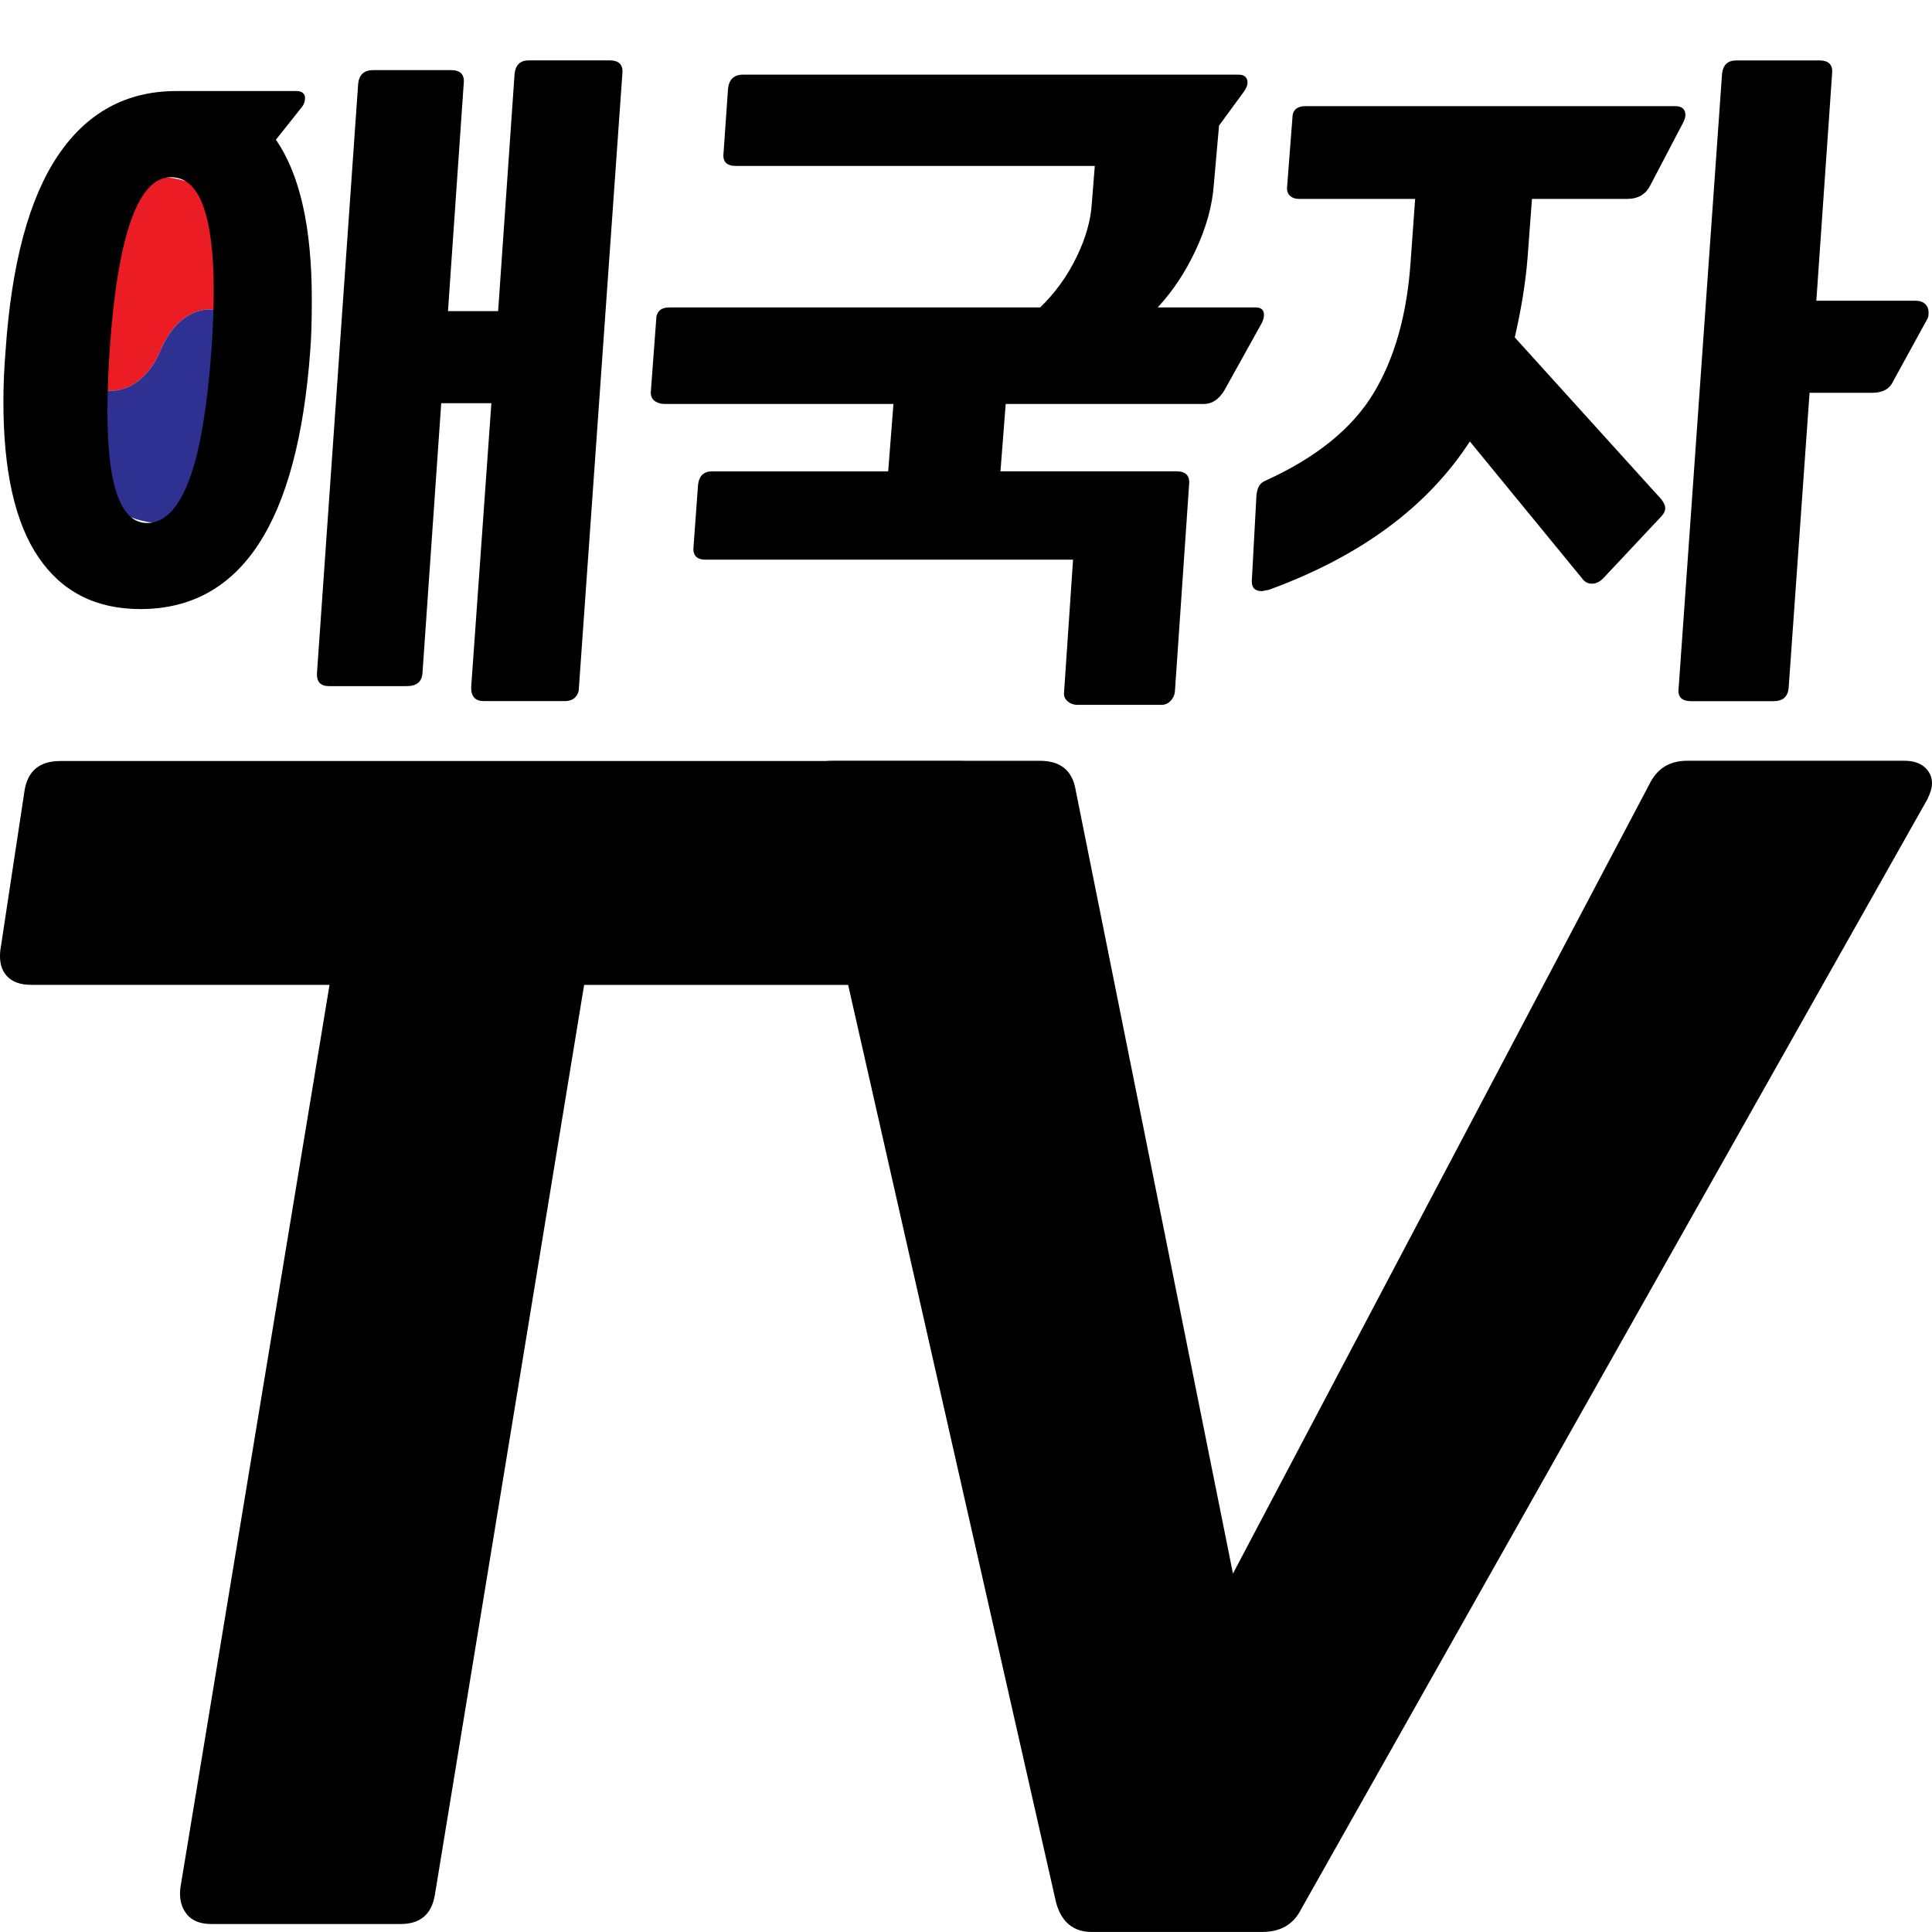
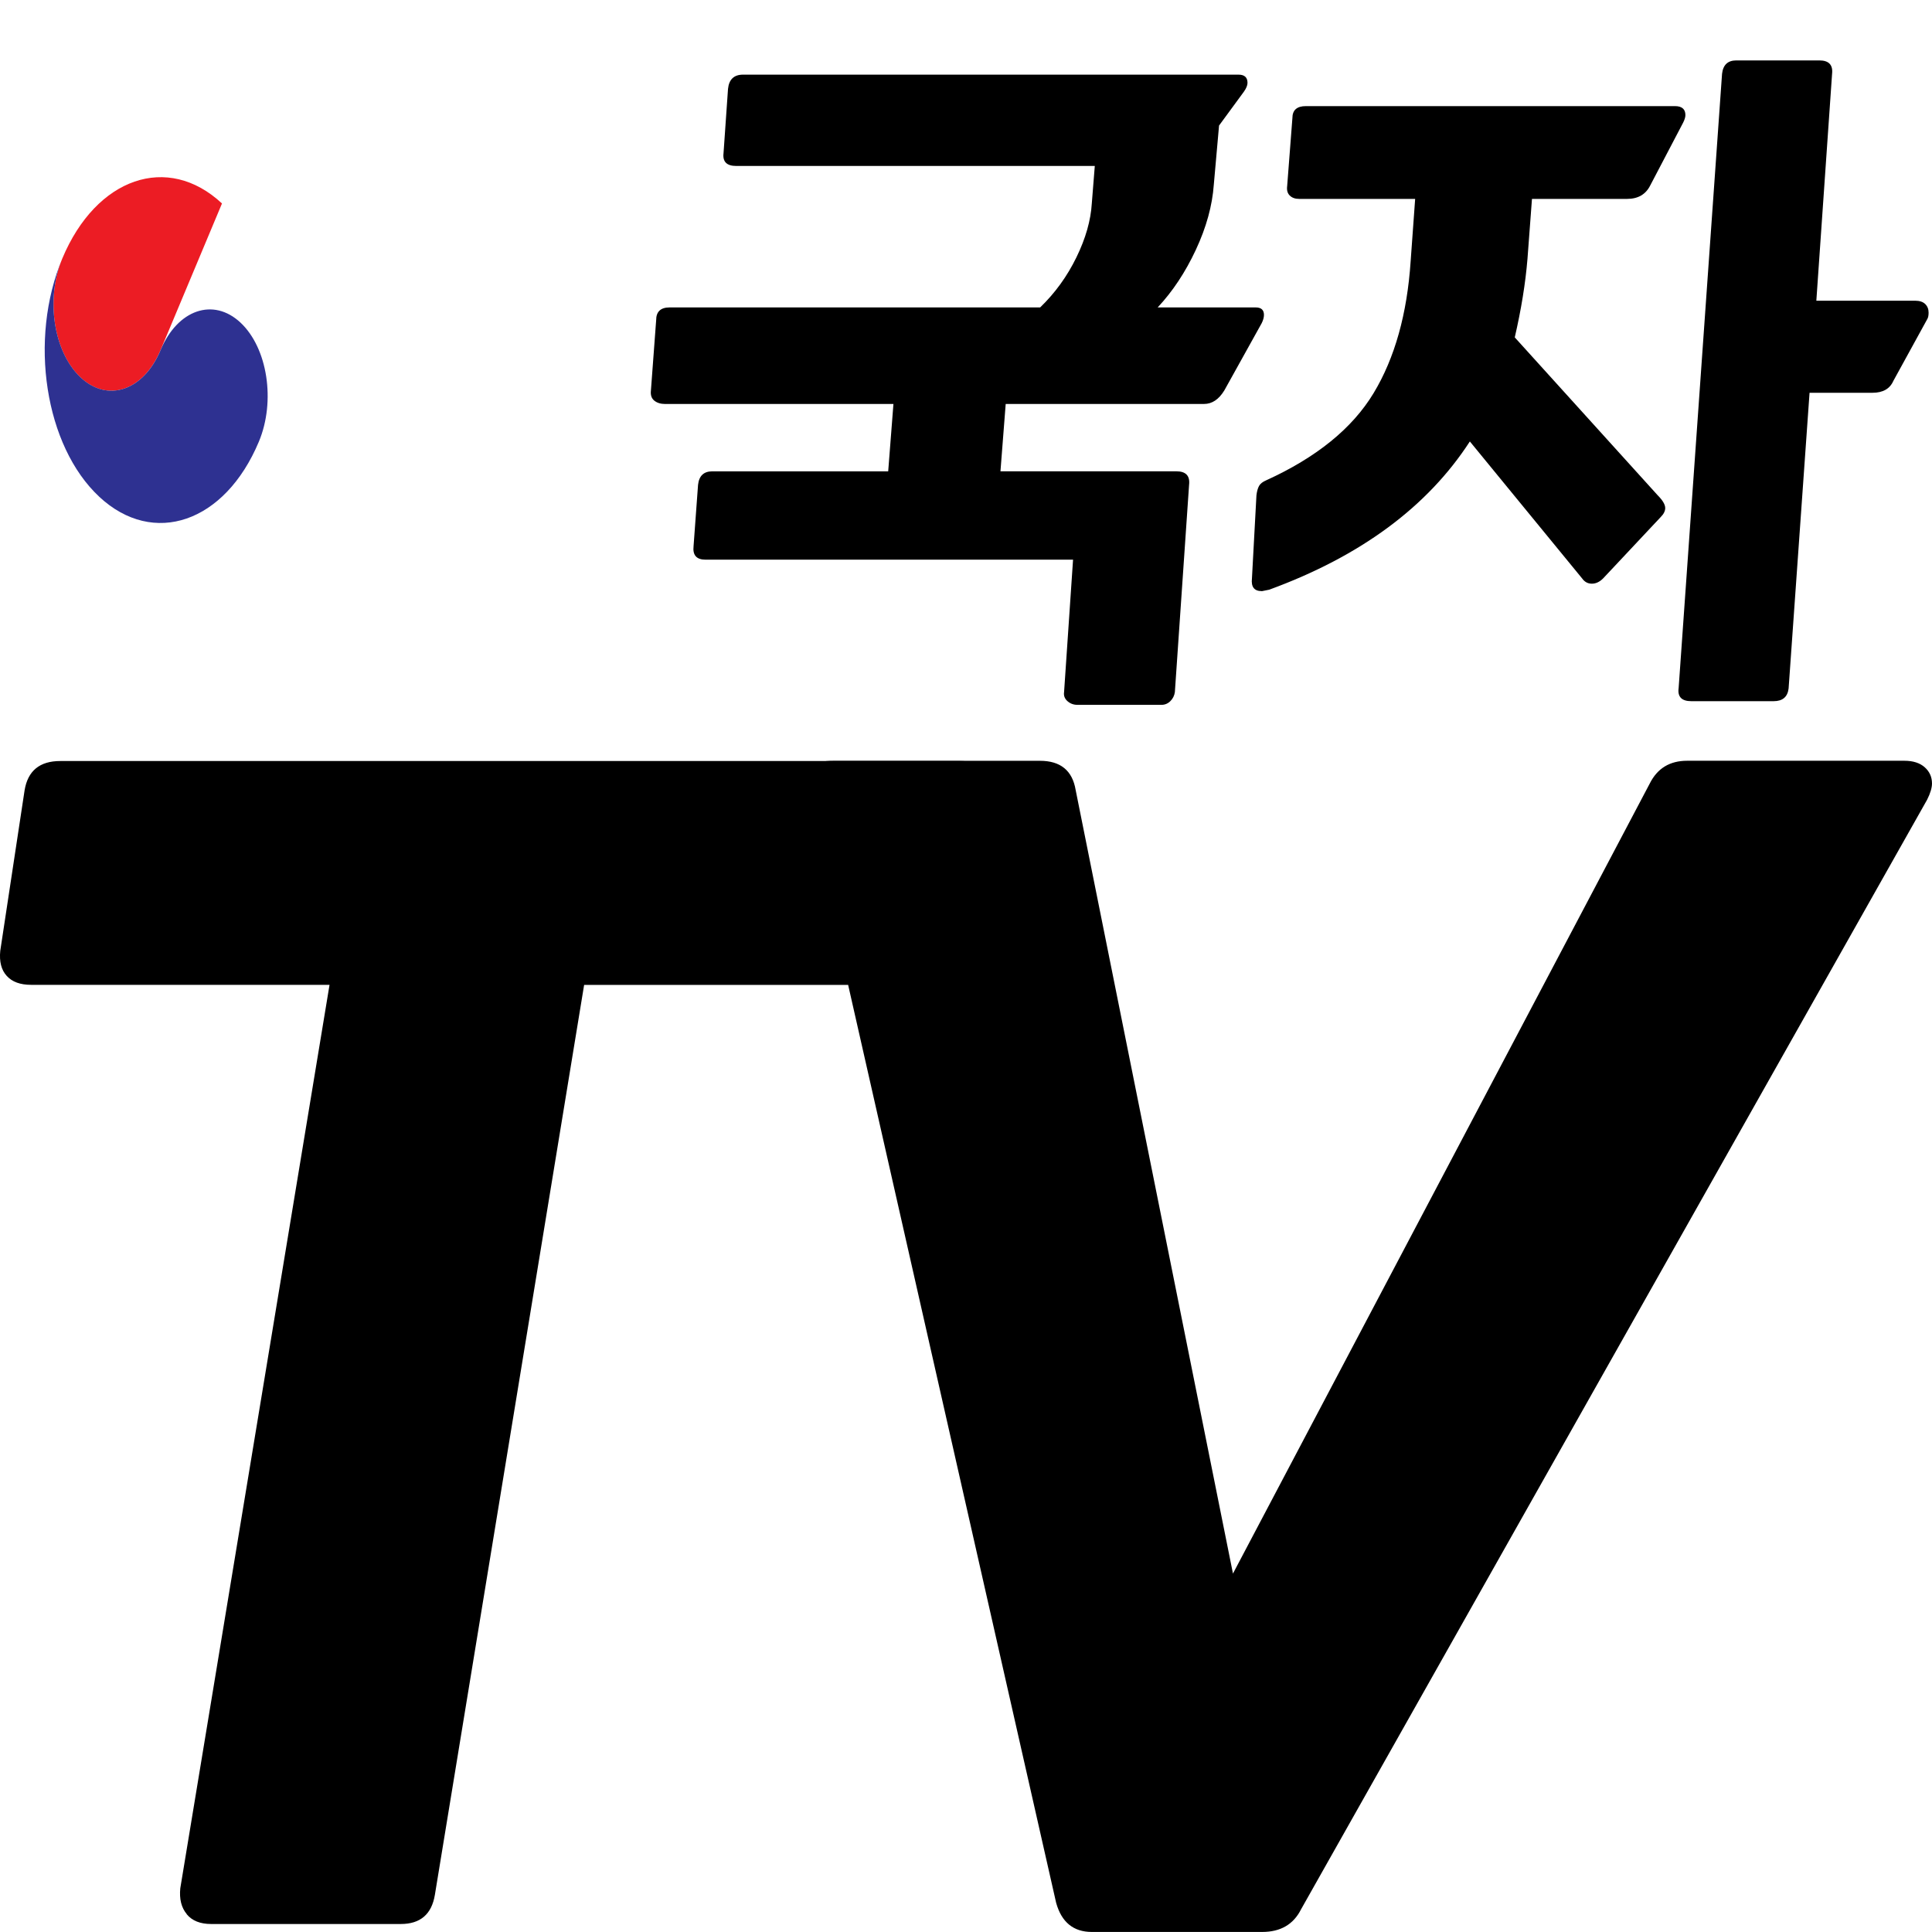
<svg xmlns="http://www.w3.org/2000/svg" id="Layer_1" data-name="Layer 1" viewBox="0 0 512 512">
  <rect x="0" width="512" height="512" fill="#fff" />
  <g>
    <g>
-       <path d="M58.83,53.92c-14.38-13.41-33.33-6.88-42.32,14.58-4.49,10.73-2.31,24.86,4.88,31.57,7.19,6.7,16.66,3.44,21.16-7.29h0c4.49-10.73,13.97-13.99,21.16-7.29,7.19,6.7,9.38,20.84,4.88,31.57,8.99-21.46,4.61-49.73-9.77-63.14Z" fill="#ec1c24" />
+       <path d="M58.83,53.92c-14.38-13.41-33.33-6.88-42.32,14.58-4.49,10.73-2.31,24.86,4.88,31.57,7.19,6.7,16.66,3.44,21.16-7.29h0Z" fill="#ec1c24" />
      <path d="M26.28,131.63c14.38,13.41,33.33,6.88,42.32-14.58,4.49-10.73,2.31-24.86-4.88-31.57-7.19-6.7-16.66-3.44-21.16,7.29h0c-4.49,10.73-13.97,13.99-21.16,7.29-7.19-6.7-9.38-20.84-4.88-31.57-8.99,21.46-4.61,49.73,9.77,63.14Z" fill="#2e3191" />
    </g>
    <g>
-       <path d="M10.22,147.72C4,138.6.9,124.84.9,106.46c0-4.36.2-8.93.59-13.69,1.59-23.01,6.21-40.2,13.89-51.58,7.67-11.37,18.12-17.06,31.34-17.06h31.94c.66,0,1.19.17,1.59.5.4.33.59.76.59,1.29,0,.93-.27,1.72-.79,2.38l-6.94,8.73c6.35,9.13,9.52,23.21,9.52,42.25,0,5.82-.13,10.32-.4,13.49-3.31,45.76-18.32,68.64-45.03,68.64-11.77,0-20.76-4.56-26.98-13.69ZM49.99,127.59c2.84-7.34,4.86-18.95,6.05-34.81.4-5.82.6-11.04.6-15.67,0-20.1-3.77-30.15-11.31-30.15-8.73,0-14.15,15.27-16.27,45.82-.4,6.08-.59,11.5-.59,16.26,0,19.71,3.5,29.56,10.51,29.56,4.49,0,8.16-3.67,11.01-11.01ZM84.01,178.27l10.91-156.12c.26-2.38,1.59-3.57,3.97-3.57h20.63c2.51,0,3.64,1.19,3.37,3.57l-4.17,60.3h13.29l4.36-62.88c.26-2.38,1.52-3.57,3.77-3.57h21.42c2.51,0,3.64,1.19,3.37,3.57l-11.51,162.66c0,1.06-.33,1.92-.99,2.58-.66.66-1.59.99-2.78.99h-21.42c-2.25,0-3.37-1.19-3.37-3.57l5.36-75.38h-13.29l-4.96,71.41c-.13,2.38-1.52,3.57-4.17,3.57h-20.63c-2.25,0-3.31-1.19-3.17-3.57Z" />
      <path d="M282.88,185.81c-.73-.66-1.03-1.46-.89-2.38l2.38-35.11h-97.4c-2.38,0-3.44-1.19-3.17-3.57l1.19-16.27c.26-2.38,1.52-3.57,3.77-3.57h46.62l1.39-17.85h-60.5c-1.19,0-2.15-.3-2.88-.89-.73-.59-1.03-1.49-.89-2.68l1.39-18.65c0-2.25,1.19-3.37,3.57-3.37h98.19c3.97-3.83,7.17-8.26,9.62-13.29,2.45-5.02,3.8-9.79,4.07-14.28l.79-9.92h-95.02c-2.51,0-3.64-1.12-3.37-3.37l1.19-17.06c.26-2.51,1.59-3.77,3.97-3.77h131.32c1.59,0,2.38.73,2.38,2.18,0,.66-.33,1.46-.99,2.38l-6.55,8.93-1.39,15.67c-.4,5.55-1.98,11.31-4.76,17.26-2.78,5.95-6.15,11.04-10.12,15.27h25.99c1.45,0,2.18.66,2.18,1.98,0,.66-.2,1.39-.59,2.18l-9.92,17.85c-1.46,2.38-3.24,3.57-5.36,3.57h-52.57l-1.39,17.85h46.62c2.51,0,3.64,1.19,3.37,3.57l-3.77,54.95c-.13.92-.53,1.72-1.19,2.38-.66.66-1.46.99-2.38.99h-22.22c-1.06,0-1.95-.33-2.68-.99Z" />
      <path d="M334.36,156.65c-1.98,0-2.84-1.12-2.58-3.37l1.19-22.02c.13-1.06.36-1.88.69-2.48.33-.6.96-1.09,1.89-1.49,13.36-6.08,22.84-13.79,28.47-23.11,5.62-9.32,8.89-20.99,9.82-35.01l1.19-16.46h-30.75c-1.06,0-1.88-.3-2.48-.89s-.83-1.42-.69-2.48l1.39-18.05c0-2.11,1.19-3.17,3.57-3.17h97.8c1.85,0,2.78.79,2.78,2.38,0,.53-.2,1.19-.59,1.98l-8.73,16.66c-1.19,2.38-3.24,3.57-6.15,3.57h-25.19l-1.19,15.87c-.53,6.48-1.66,13.42-3.37,20.83l37.89,41.86c1.32,1.32,1.98,2.45,1.98,3.37,0,.79-.4,1.59-1.19,2.38l-15.27,16.27c-.93.93-1.92,1.39-2.98,1.39s-1.92-.46-2.58-1.39l-29.75-36.3c-11.24,17.33-28.96,30.42-53.16,39.28l-1.98.4ZM444.85,182.44l11.51-162.86c.26-2.38,1.52-3.57,3.77-3.57h22.02c2.51,0,3.64,1.19,3.37,3.57l-4.17,60.11h26.18c1.19,0,2.08.3,2.68.89.6.59.89,1.36.89,2.28,0,.79-.13,1.39-.4,1.79l-8.93,16.27c-.93,2.12-2.78,3.17-5.56,3.17h-16.66l-5.55,78.36c-.27,2.25-1.59,3.37-3.97,3.37h-21.82c-2.51,0-3.64-1.13-3.37-3.37Z" />
    </g>
  </g>
  <g>
    <path d="M49.5,507.27c-1.44-1.72-2.01-4.01-1.72-6.87l39.55-239.41H8.24c-2.87,0-5.02-.78-6.45-2.36-1.44-1.57-2.01-3.79-1.72-6.66l6.45-42.55c.86-5.16,4.01-7.74,9.45-7.74h238.55c2.29,0,4.15.5,5.59,1.51,1.43,1.01,2.15,2.36,2.15,4.09,0,.86-.58,2.44-1.72,4.73l-25.79,42.98c-2.29,4.02-5.73,6.02-10.32,6.02h-69.63l-39.55,241.13c-.85,5.16-3.86,7.74-9.03,7.74h-50.28c-2.87,0-5.02-.86-6.45-2.58Z" />
    <path d="M279.89,504.27l-66.62-294-.43-2.58c0-4.58,2.72-6.07,8.17-6.07h54.59c5.44,0,8.6,2.58,9.46,7.74l41.69,207.65,110.46-209.38c2.01-4.01,5.3-6.02,9.89-6.02h57.6c2.29,0,4.08.58,5.37,1.72,1.29,1.15,1.93,2.58,1.93,4.3,0,1.15-.43,2.58-1.29,4.3l-165.91,294.05c-2.01,4.01-5.45,6.01-10.32,6.01h-45.13c-4.87,0-8.03-2.58-9.46-7.73Z" />
  </g>
</svg>